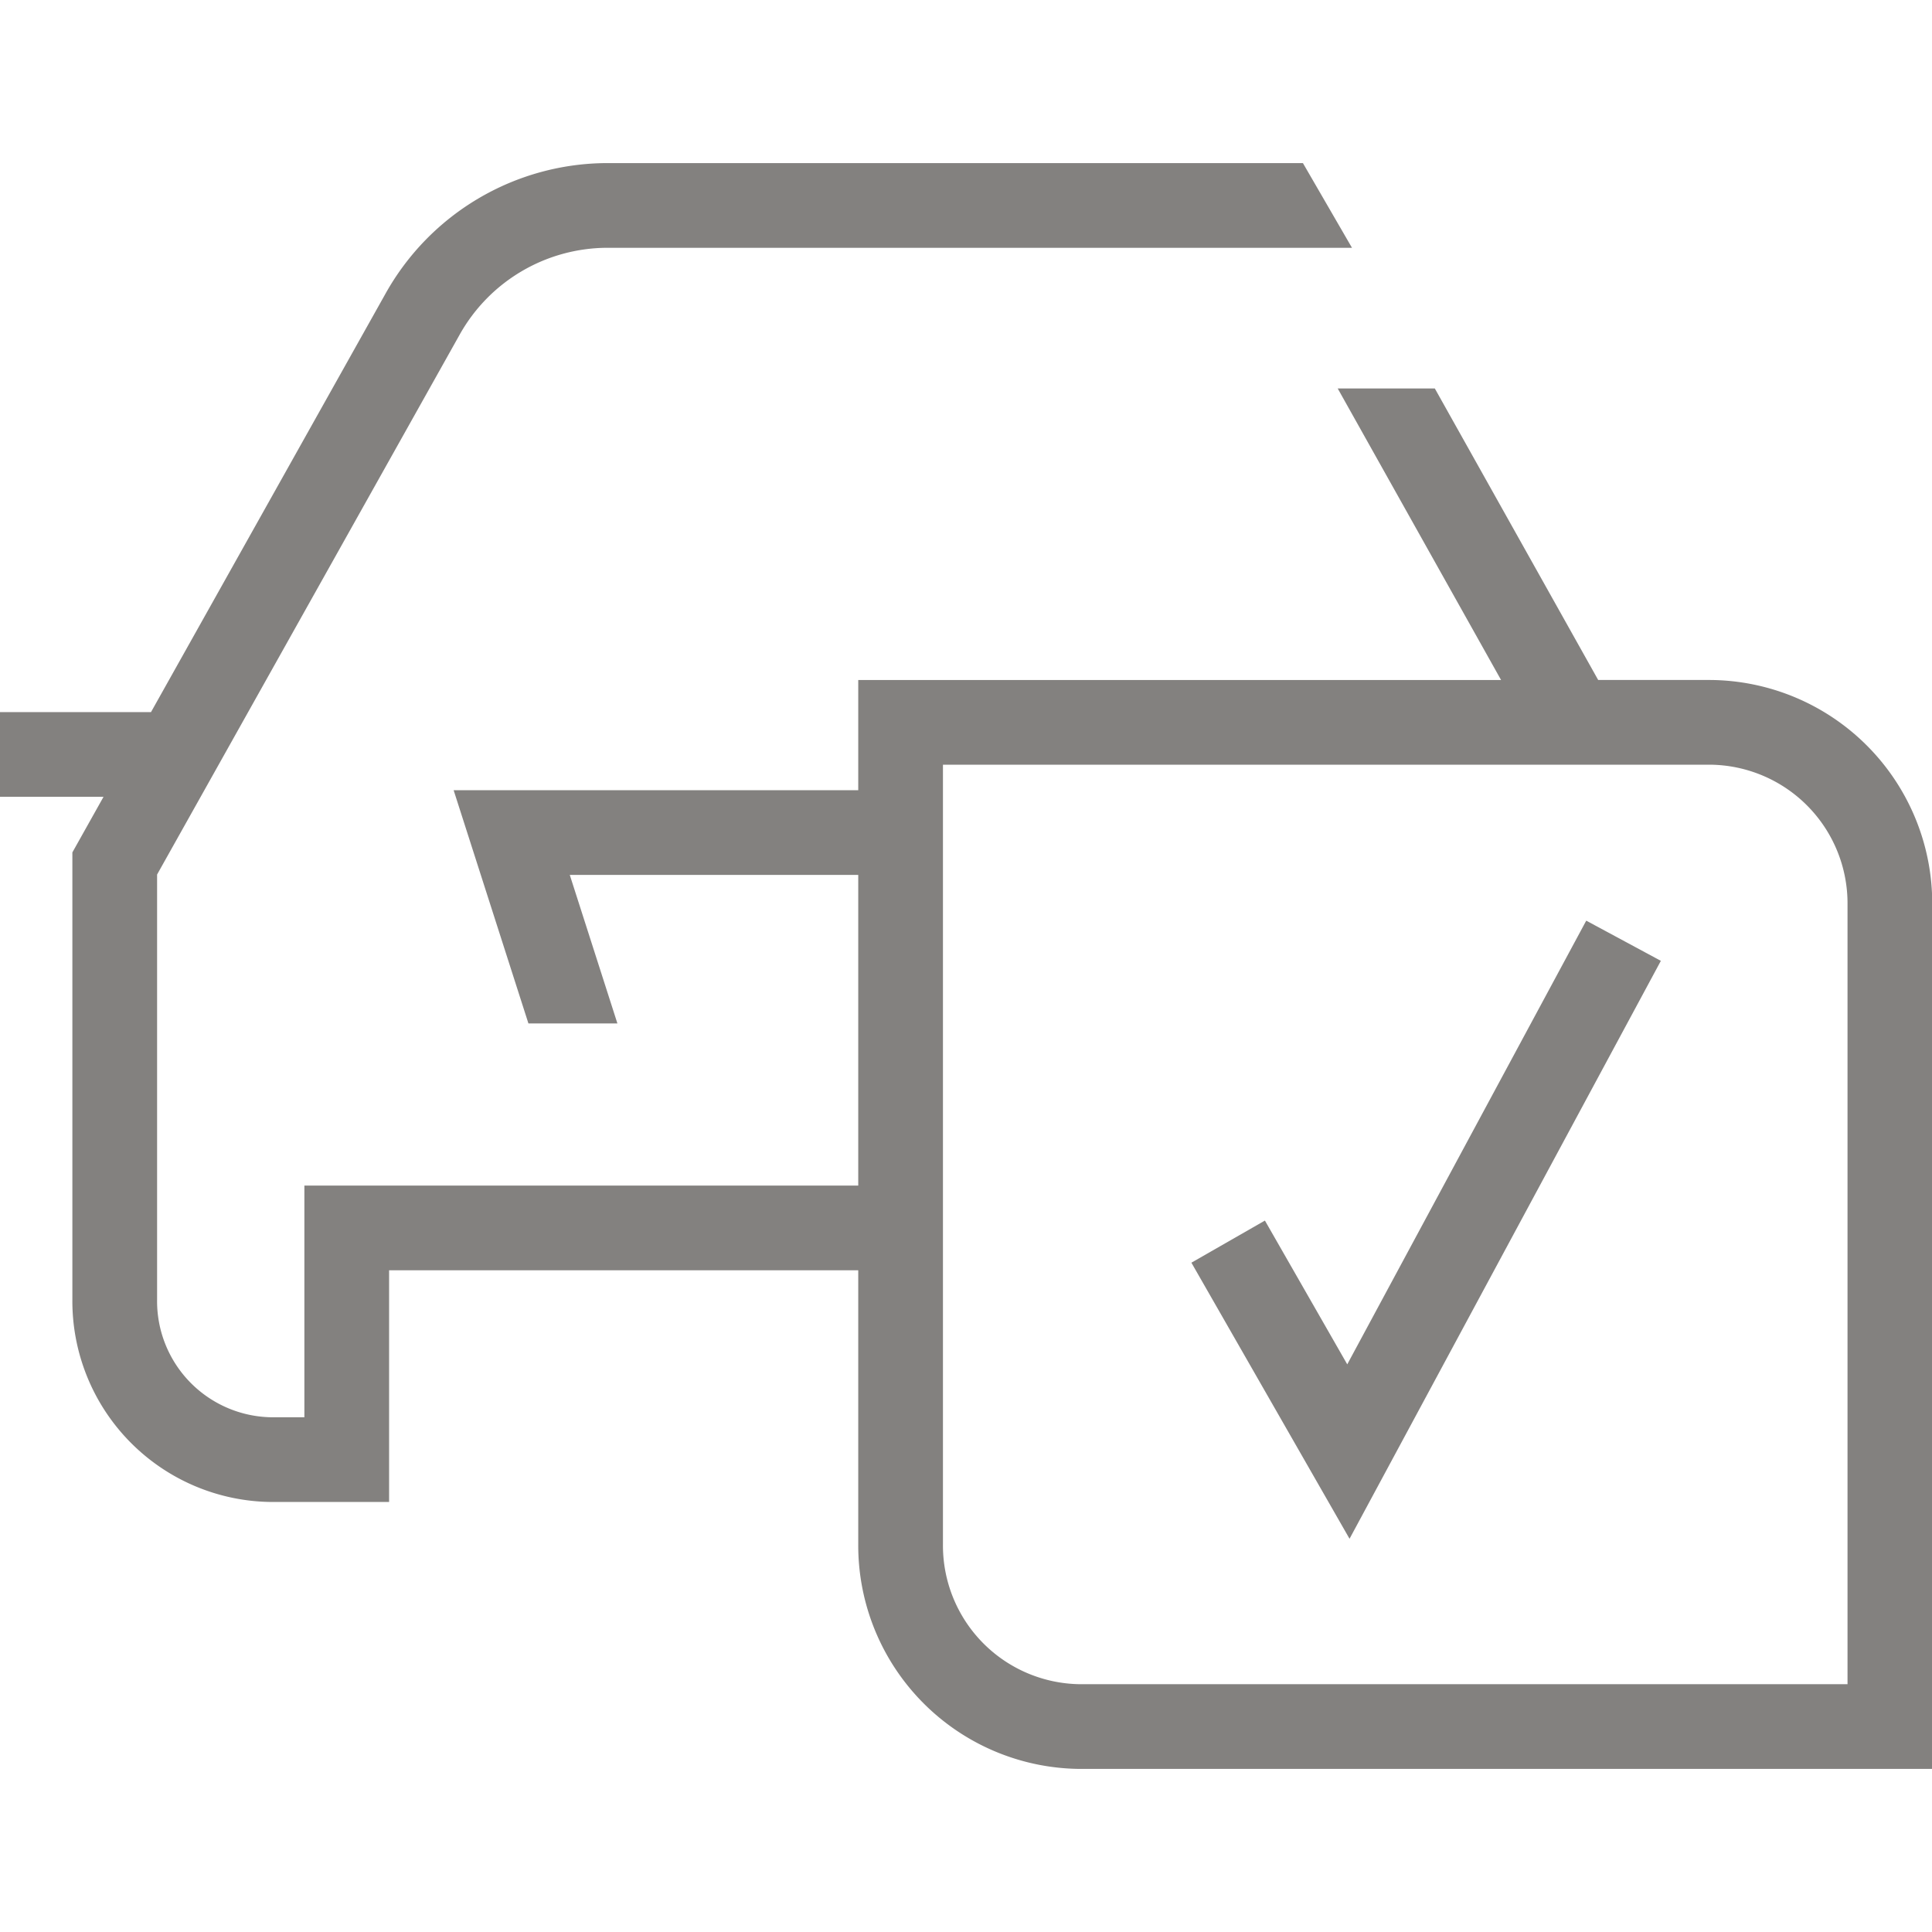
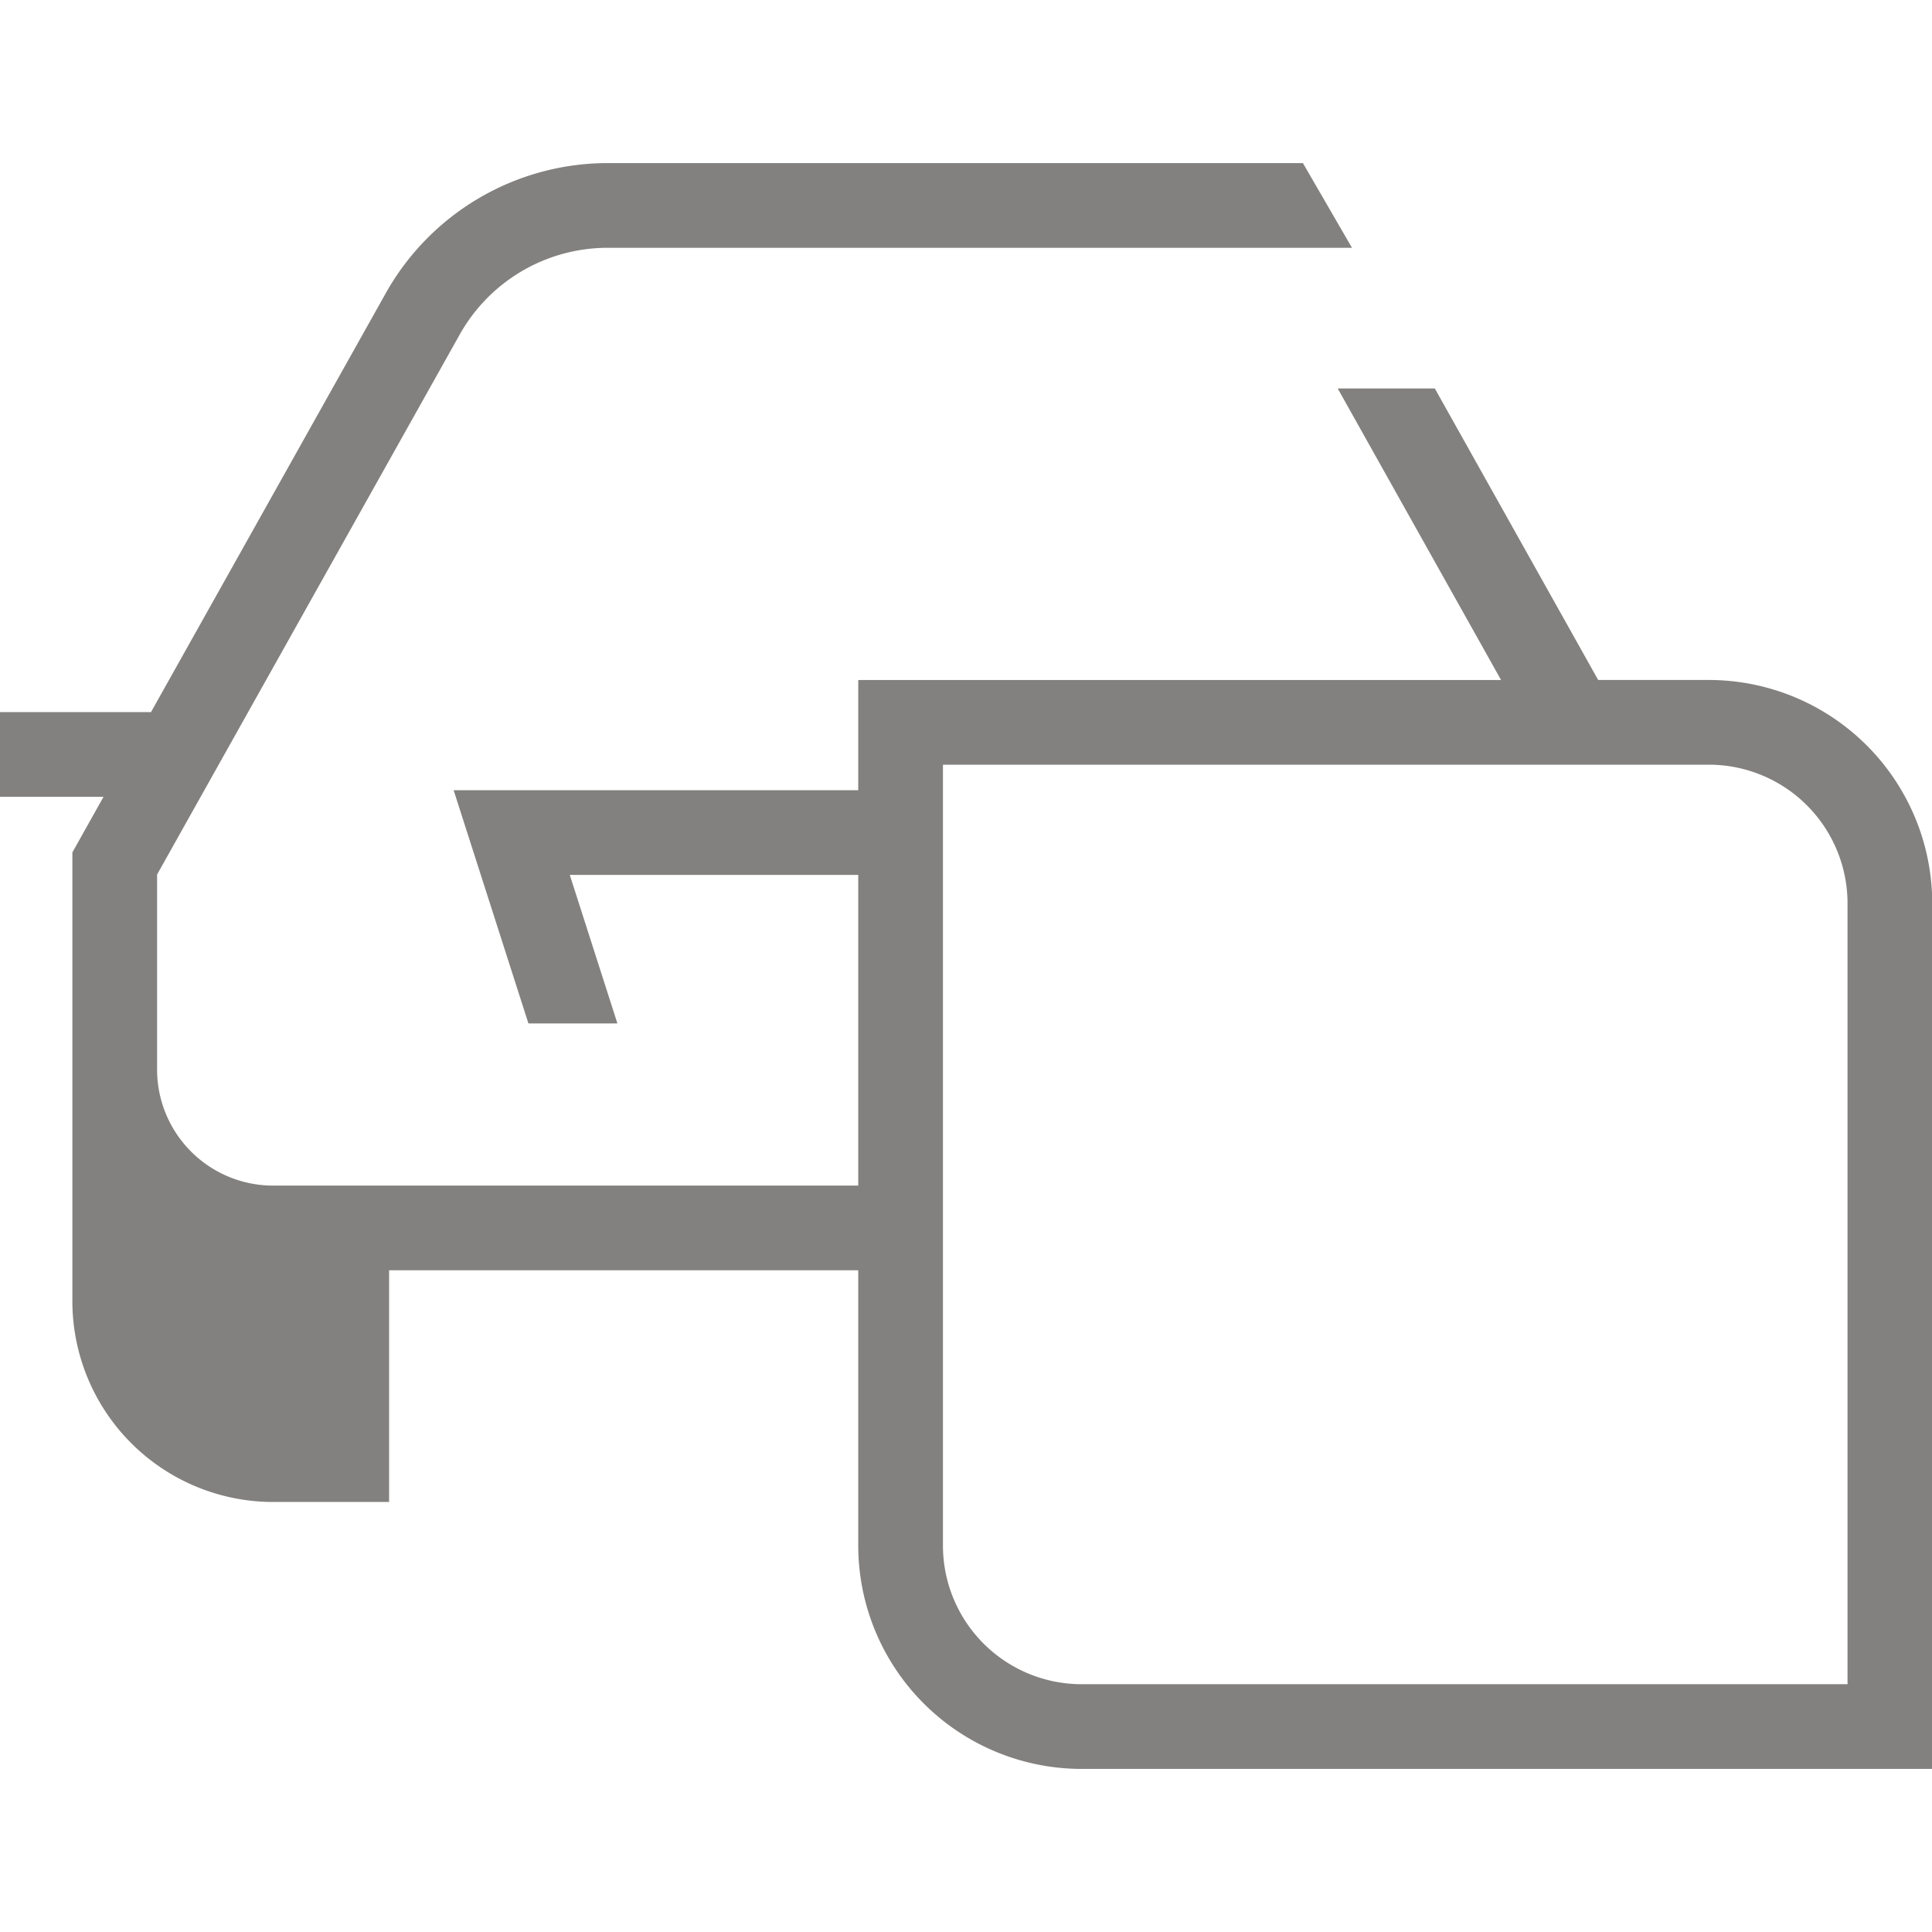
<svg xmlns="http://www.w3.org/2000/svg" id="Capa_1" data-name="Capa 1" viewBox="0 0 200 200">
  <defs>
    <style>.cls-1{fill:#83817f;}</style>
  </defs>
  <title>18</title>
-   <path class="cls-1" d="M177.054,70.392H165.443L148.533,40.216H138.48l16.91,30.177H88.845V81.8H46.96l7.743,24.149h9.212L58.983,90.569H88.845v32.163h-57.335v23.983H28.085a12.022,12.022,0,0,1-11.823-12.182V90.532L47.543,34.716A17.565,17.565,0,0,1,62.796,25.652h77.161l-5.079-8.769H62.796A26.357,26.357,0,0,0,39.892,30.428L15.631,73.718H-.024V82.487H10.717l-3.225,5.755v46.291a20.798,20.798,0,0,0,20.592,20.951H40.279V131.5H88.845v28.366a23.137,23.137,0,0,0,22.97,23.251h88.209V93.646A23.137,23.137,0,0,0,177.054,70.392Zm14.201,103.956H111.815A14.36,14.36,0,0,1,97.614,159.866V79.161h79.44a14.362,14.362,0,0,1,14.201,14.485Z" />
-   <polygon class="cls-1" points="139.704 159.293 123.333 130.713 130.943 126.353 139.467 141.237 164.207 95.306 171.932 99.466 139.704 159.293" />
+   <path class="cls-1" d="M177.054,70.392H165.443L148.533,40.216H138.48l16.91,30.177H88.845V81.8H46.96l7.743,24.149h9.212L58.983,90.569H88.845v32.163h-57.335H28.085a12.022,12.022,0,0,1-11.823-12.182V90.532L47.543,34.716A17.565,17.565,0,0,1,62.796,25.652h77.161l-5.079-8.769H62.796A26.357,26.357,0,0,0,39.892,30.428L15.631,73.718H-.024V82.487H10.717l-3.225,5.755v46.291a20.798,20.798,0,0,0,20.592,20.951H40.279V131.5H88.845v28.366a23.137,23.137,0,0,0,22.97,23.251h88.209V93.646A23.137,23.137,0,0,0,177.054,70.392Zm14.201,103.956H111.815A14.36,14.36,0,0,1,97.614,159.866V79.161h79.44a14.362,14.362,0,0,1,14.201,14.485Z" />
</svg>